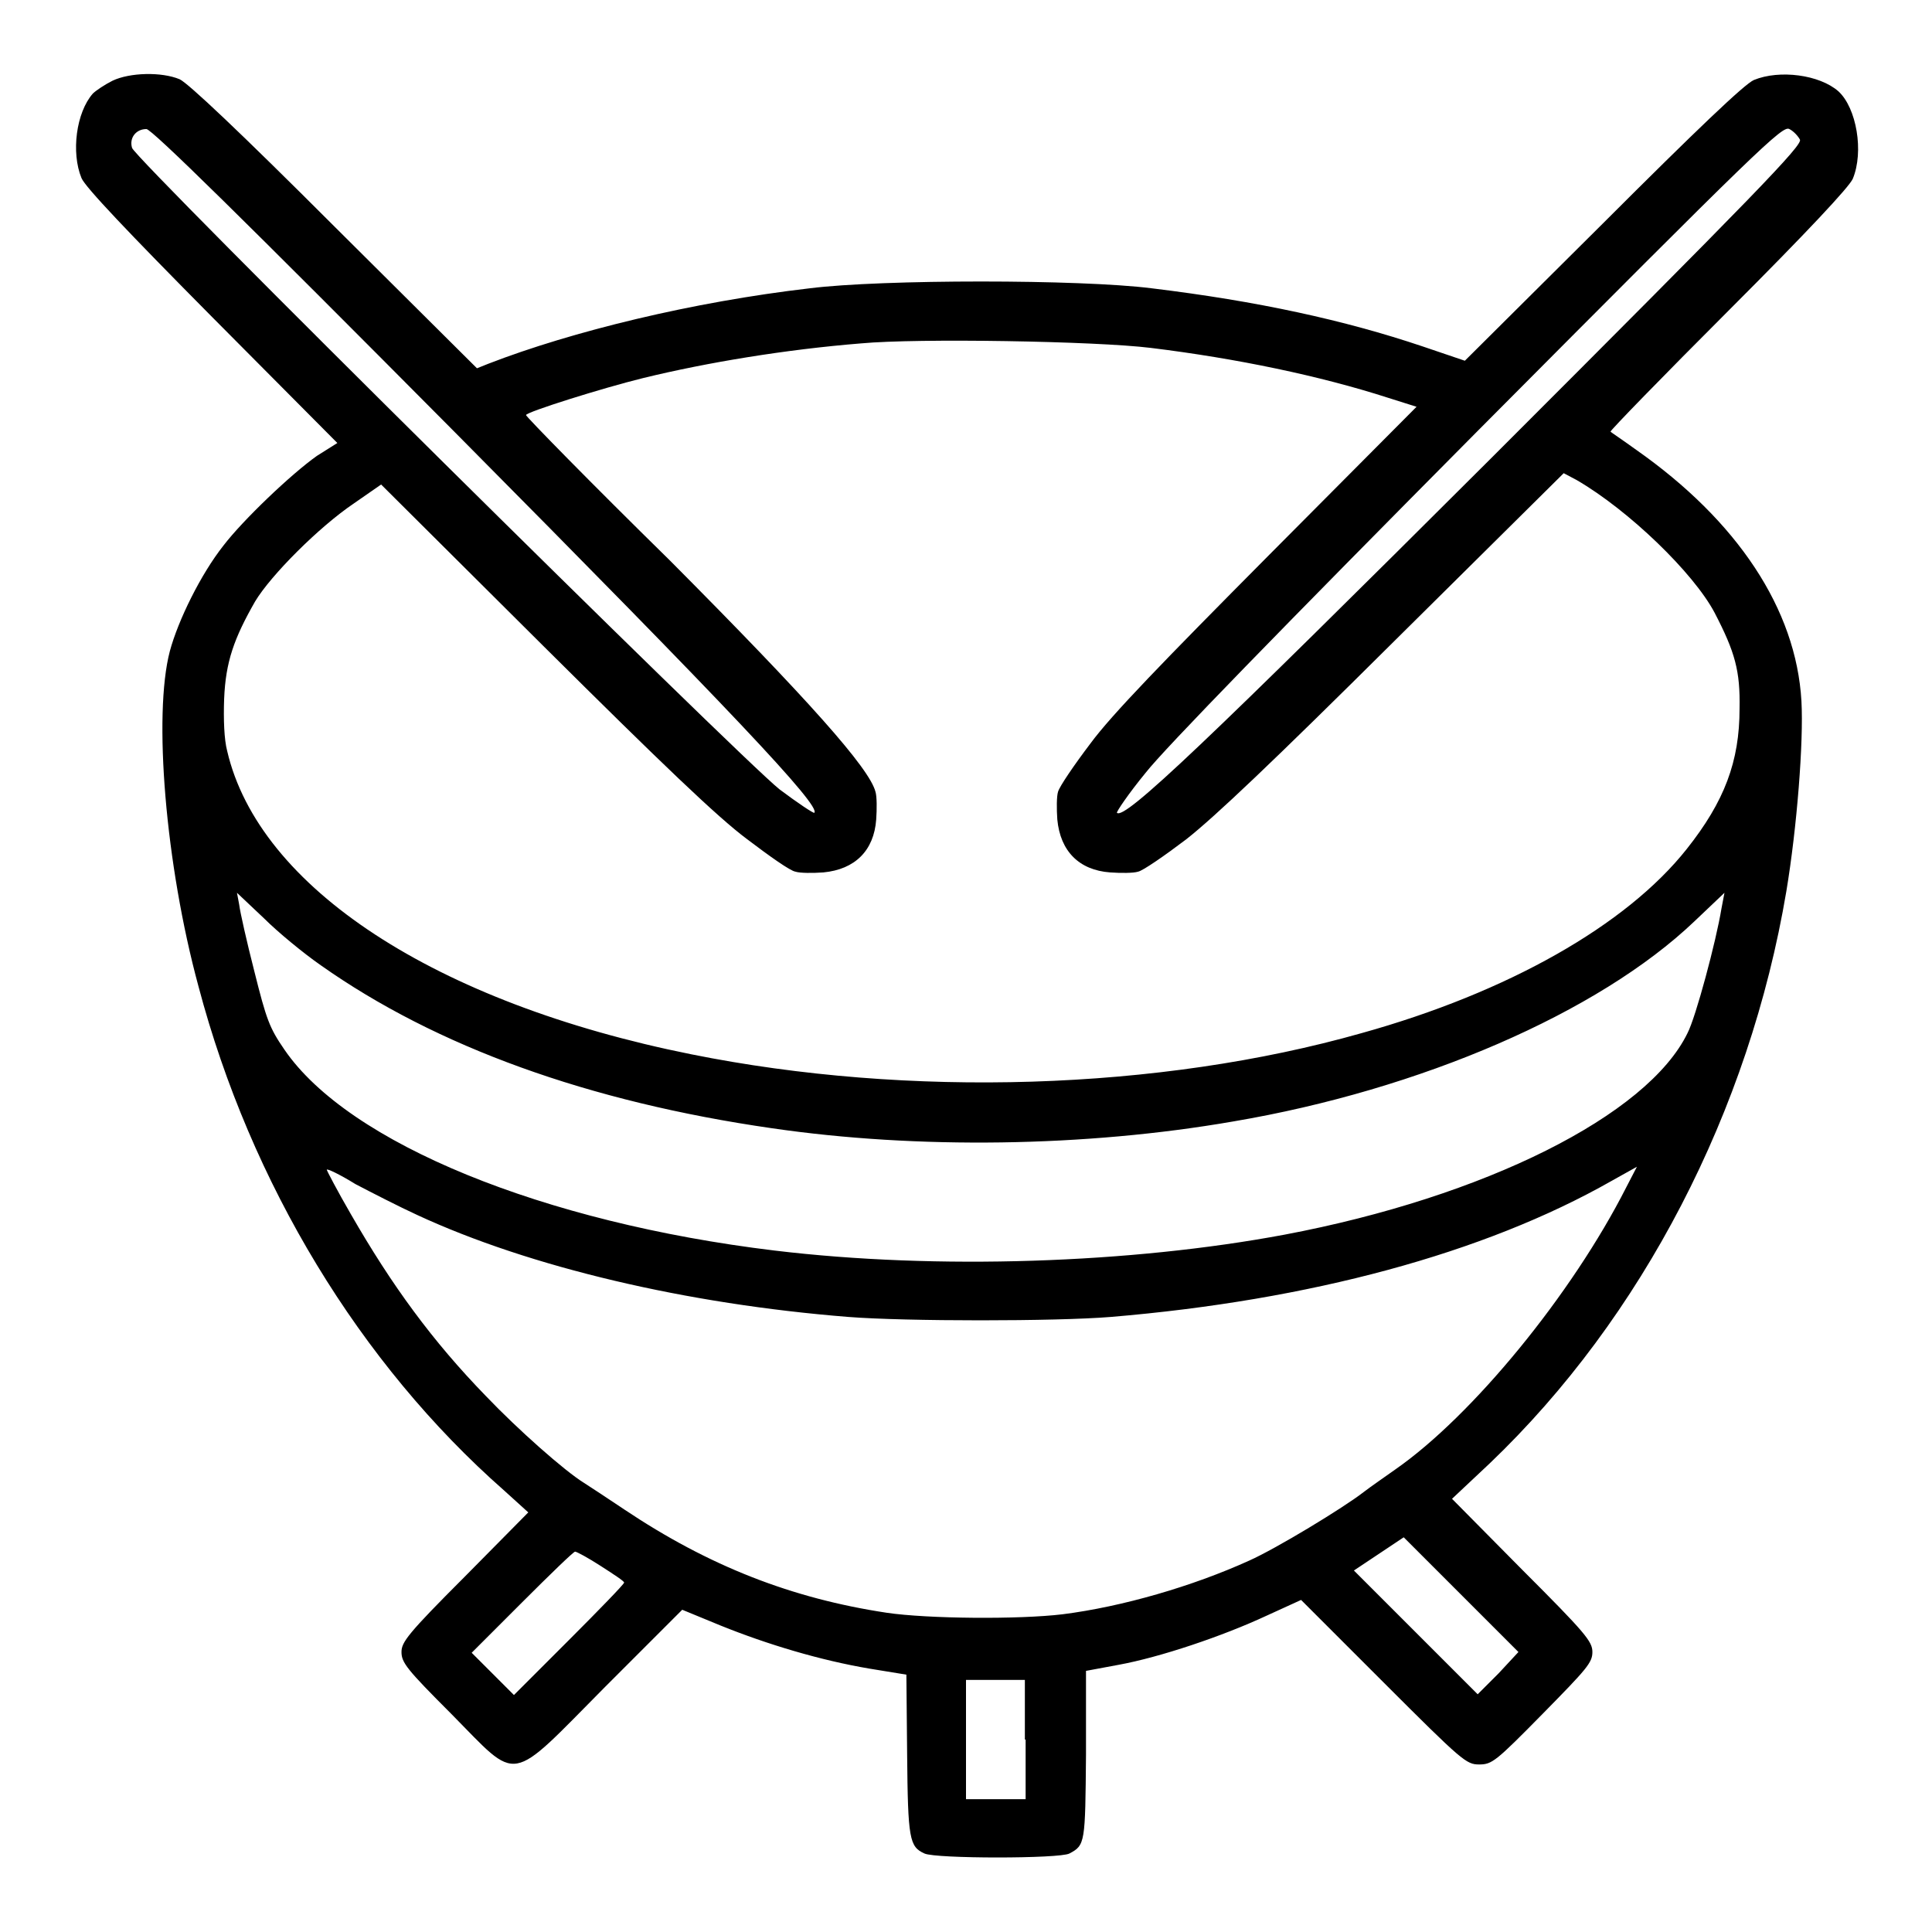
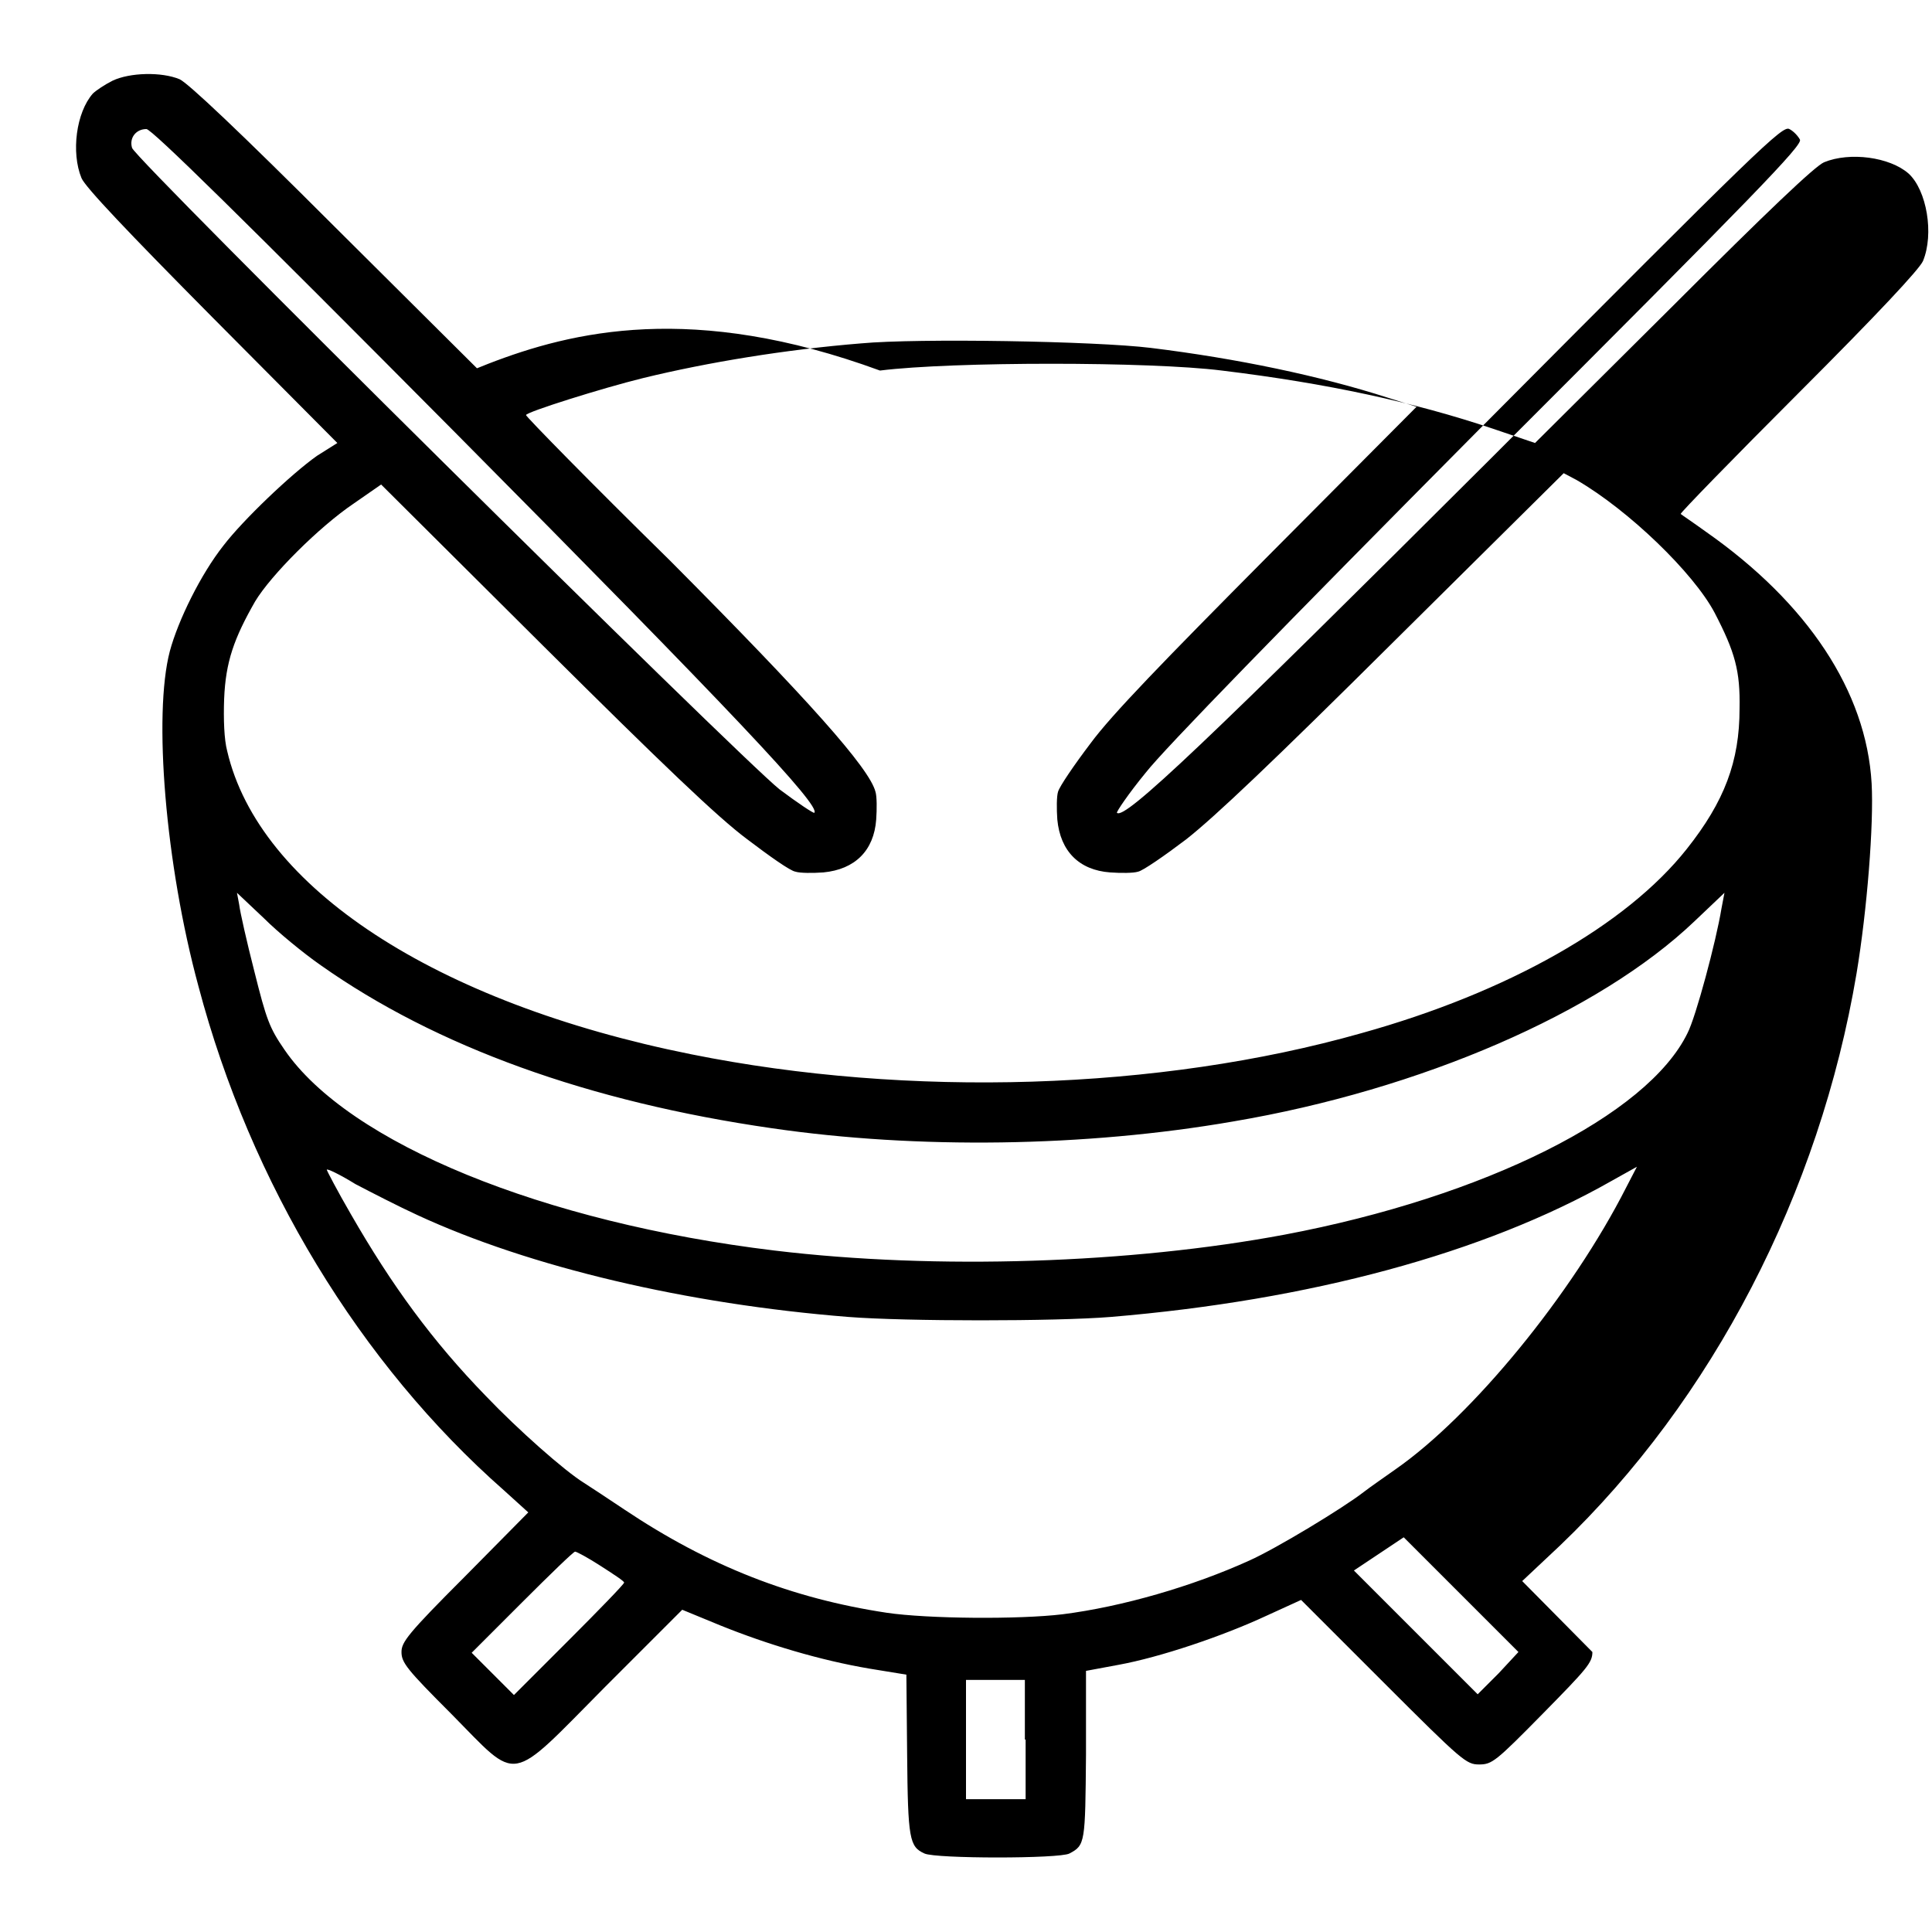
<svg xmlns="http://www.w3.org/2000/svg" version="1.1" x="0px" y="0px" viewBox="0 0 256 256" enable-background="new 0 0 256 256" xml:space="preserve">
  <g>
    <g>
      <g>
-         <path fill="#000000" d="M14.9,10.7c-1,0.5-2.2,1.3-2.6,1.7c-2.2,2.5-2.9,7.8-1.5,11.2c0.5,1.2,6.2,7.2,17.3,18.4l16.6,16.7L42,60.4c-3.4,2.4-9.8,8.5-12.4,11.9c-3,3.8-6,9.9-7.1,14c-2.2,8.4-0.6,28.2,3.8,44.4c6.9,26.1,21.4,50,40.5,66.8l3.2,2.9l-8.4,8.5c-7.6,7.6-8.4,8.7-8.4,10c0,1.4,0.7,2.3,6.6,8.2c9.1,9.2,7.4,9.5,20.4-3.6l10.2-10.2l5.1,2.1c6.2,2.5,13.2,4.6,19.7,5.7l4.9,0.8l0.1,10.6c0.1,11.2,0.3,12.2,2.3,13.1c1.5,0.7,17.9,0.7,19.2,0c2.1-1.1,2.1-1.4,2.2-13.1v-11.1l4.3-0.8c5.5-1,13.8-3.8,19.6-6.5l4.6-2.1l10.9,10.9c10.5,10.5,11,10.9,12.7,10.9c1.7,0,2.2-0.4,8.4-6.7c5.9-6,6.6-6.8,6.6-8.2c0-1.4-0.9-2.5-9.3-10.9l-9.3-9.4l5-4.7c20.2-19.3,34.4-46.7,39.3-75.8c1.4-8.4,2.3-19.8,2-25.2c-0.7-12.2-8.5-23.9-21.9-33.3c-1.8-1.3-3.3-2.3-3.4-2.4c-0.1-0.1,6.9-7.3,15.6-16c10.6-10.6,16-16.4,16.5-17.5c1.5-3.6,0.5-9.4-1.9-11.6c-2.5-2.2-7.8-2.9-11.2-1.5c-1.2,0.5-7.6,6.6-20,19l-18.3,18.2l-5.6-1.9c-10.4-3.5-21.9-6-35.9-7.7c-9.5-1.2-35.7-1.2-45.3,0C91.8,40,75.8,43.9,64.7,48.2l-1.5,0.6L44.3,30C31.6,17.3,24.9,11,23.8,10.5C21.4,9.5,17.2,9.6,14.9,10.7z M238.5,18.5c0.4,0.7-5.8,7.1-40.8,42.1C160,98.2,149,108.7,148,107.7c-0.1-0.1,1.5-2.5,3.8-5.3c2.5-3.2,18.3-19.4,44.1-45.4c37.4-37.6,40.3-40.4,41.2-39.9C237.7,17.4,238.3,18.1,238.5,18.5z M60.3,57.3c36.7,37,48.5,49.5,47.6,50.4c-0.1,0.1-2.2-1.3-4.6-3.1c-5.4-4.3-85.4-83.5-85.8-85c-0.4-1.3,0.5-2.5,1.9-2.5C20.1,17.1,32,28.8,60.3,57.3z M152.5,46.1c11.4,1.4,22.4,3.7,31.4,6.6l3.8,1.2l-19.6,19.7c-14,14.1-20.8,21.1-23.6,24.9c-2.2,2.9-4.1,5.7-4.3,6.4c-0.2,0.6-0.2,2.3-0.1,3.7c0.4,4.2,2.9,6.7,7,7c1.4,0.1,3.1,0.1,3.7-0.1c0.6-0.1,3.5-2.1,6.4-4.3c3.8-3,11.3-10.1,27.6-26.3l22.4-22.2l1.7,0.9c6.9,4,15.5,12.3,18.3,17.6c2.7,5.2,3.4,7.7,3.3,12.7c0,7-2,12.3-7,18.6c-8,10.1-23.7,19-43.1,24.4c-26.8,7.6-60,8.6-88.8,2.8c-33.9-6.8-57.3-22.1-61.5-40.2c-0.4-1.5-0.5-4.2-0.4-6.9c0.2-4.9,1.3-8,4.1-12.9c2.1-3.5,8.5-9.9,13.1-13l3.6-2.5l21.6,21.5c15.6,15.5,23,22.6,26.9,25.5c2.9,2.2,5.7,4.2,6.4,4.3c0.6,0.2,2.3,0.2,3.7,0.1c4.2-0.4,6.7-2.9,7-7c0.1-1.4,0.1-3.1-0.1-3.7c-0.8-3.1-8.8-12.1-27.2-30.6C78.2,63.9,69.7,55.2,69.7,55c0-0.4,10.2-3.6,15.5-4.9c8.6-2.1,19-3.8,28.9-4.6C121.6,44.8,145.2,45.2,152.5,46.1z M42.5,127.9c15.3,10.8,35.5,18.1,59.8,21.6c19.2,2.8,41.5,2.5,61.1-0.9c24.8-4.2,48.4-14.4,61.1-26.5l4-3.8l-0.4,2.1c-0.7,4.3-3.4,14.4-4.5,16.5c-5.3,10.9-26.9,21.7-53.4,26.7c-20.3,3.8-46,4.7-67.6,2.1C72,162,46.2,151.5,37.7,139.1c-2-2.9-2.4-4-4-10.4c-1-3.9-1.9-7.9-2-8.8l-0.3-1.6l3.6,3.4C36.8,123.5,40.2,126.3,42.5,127.9z M55.3,161c14.9,6.9,35.7,11.8,57.1,13.5c7.6,0.6,27.5,0.6,34.8,0c26.3-2.2,49.4-8.4,66.3-18l3.4-1.9l-1.4,2.7c-7.2,14.2-20.4,30.3-30.6,37.4c-1.4,1-3.3,2.3-4.2,3c-2.7,2.1-11.6,7.5-15.2,9.1c-7.5,3.4-16.8,6.1-24.7,7.1c-5.8,0.7-17.9,0.6-23.3-0.2c-12.6-1.9-23.6-6.2-34.8-13.7c-2.1-1.4-4.5-3-5.3-3.5c-2.6-1.6-8.8-7.1-13-11.5c-7.1-7.3-12.5-14.7-17.9-24.1c-1.8-3.1-3.2-5.8-3.2-5.9c0-0.2,1.7,0.6,3.8,1.9C49.2,158,52.9,159.9,55.3,161z M198.6,221.7l-2.8,2.8l-8.2-8.2l-8.2-8.2l3.3-2.2l3.3-2.2l7.6,7.6l7.6,7.6L198.6,221.7z M79.6,207.5c1.7,1.1,3.1,2,3.1,2.2c0,0.2-3.3,3.6-7.3,7.6l-7.3,7.3l-2.8-2.8l-2.8-2.8l6.7-6.7c3.7-3.7,6.8-6.7,7-6.7S77.9,206.4,79.6,207.5z M135.9,230.5v7.9h-3.9H128v-7.9v-7.9h3.9h3.9V230.5z" />
+         <path fill="#000000" d="M14.9,10.7c-1,0.5-2.2,1.3-2.6,1.7c-2.2,2.5-2.9,7.8-1.5,11.2c0.5,1.2,6.2,7.2,17.3,18.4l16.6,16.7L42,60.4c-3.4,2.4-9.8,8.5-12.4,11.9c-3,3.8-6,9.9-7.1,14c-2.2,8.4-0.6,28.2,3.8,44.4c6.9,26.1,21.4,50,40.5,66.8l3.2,2.9l-8.4,8.5c-7.6,7.6-8.4,8.7-8.4,10c0,1.4,0.7,2.3,6.6,8.2c9.1,9.2,7.4,9.5,20.4-3.6l10.2-10.2l5.1,2.1c6.2,2.5,13.2,4.6,19.7,5.7l4.9,0.8l0.1,10.6c0.1,11.2,0.3,12.2,2.3,13.1c1.5,0.7,17.9,0.7,19.2,0c2.1-1.1,2.1-1.4,2.2-13.1v-11.1l4.3-0.8c5.5-1,13.8-3.8,19.6-6.5l4.6-2.1l10.9,10.9c10.5,10.5,11,10.9,12.7,10.9c1.7,0,2.2-0.4,8.4-6.7c5.9-6,6.6-6.8,6.6-8.2l-9.3-9.4l5-4.7c20.2-19.3,34.4-46.7,39.3-75.8c1.4-8.4,2.3-19.8,2-25.2c-0.7-12.2-8.5-23.9-21.9-33.3c-1.8-1.3-3.3-2.3-3.4-2.4c-0.1-0.1,6.9-7.3,15.6-16c10.6-10.6,16-16.4,16.5-17.5c1.5-3.6,0.5-9.4-1.9-11.6c-2.5-2.2-7.8-2.9-11.2-1.5c-1.2,0.5-7.6,6.6-20,19l-18.3,18.2l-5.6-1.9c-10.4-3.5-21.9-6-35.9-7.7c-9.5-1.2-35.7-1.2-45.3,0C91.8,40,75.8,43.9,64.7,48.2l-1.5,0.6L44.3,30C31.6,17.3,24.9,11,23.8,10.5C21.4,9.5,17.2,9.6,14.9,10.7z M238.5,18.5c0.4,0.7-5.8,7.1-40.8,42.1C160,98.2,149,108.7,148,107.7c-0.1-0.1,1.5-2.5,3.8-5.3c2.5-3.2,18.3-19.4,44.1-45.4c37.4-37.6,40.3-40.4,41.2-39.9C237.7,17.4,238.3,18.1,238.5,18.5z M60.3,57.3c36.7,37,48.5,49.5,47.6,50.4c-0.1,0.1-2.2-1.3-4.6-3.1c-5.4-4.3-85.4-83.5-85.8-85c-0.4-1.3,0.5-2.5,1.9-2.5C20.1,17.1,32,28.8,60.3,57.3z M152.5,46.1c11.4,1.4,22.4,3.7,31.4,6.6l3.8,1.2l-19.6,19.7c-14,14.1-20.8,21.1-23.6,24.9c-2.2,2.9-4.1,5.7-4.3,6.4c-0.2,0.6-0.2,2.3-0.1,3.7c0.4,4.2,2.9,6.7,7,7c1.4,0.1,3.1,0.1,3.7-0.1c0.6-0.1,3.5-2.1,6.4-4.3c3.8-3,11.3-10.1,27.6-26.3l22.4-22.2l1.7,0.9c6.9,4,15.5,12.3,18.3,17.6c2.7,5.2,3.4,7.7,3.3,12.7c0,7-2,12.3-7,18.6c-8,10.1-23.7,19-43.1,24.4c-26.8,7.6-60,8.6-88.8,2.8c-33.9-6.8-57.3-22.1-61.5-40.2c-0.4-1.5-0.5-4.2-0.4-6.9c0.2-4.9,1.3-8,4.1-12.9c2.1-3.5,8.5-9.9,13.1-13l3.6-2.5l21.6,21.5c15.6,15.5,23,22.6,26.9,25.5c2.9,2.2,5.7,4.2,6.4,4.3c0.6,0.2,2.3,0.2,3.7,0.1c4.2-0.4,6.7-2.9,7-7c0.1-1.4,0.1-3.1-0.1-3.7c-0.8-3.1-8.8-12.1-27.2-30.6C78.2,63.9,69.7,55.2,69.7,55c0-0.4,10.2-3.6,15.5-4.9c8.6-2.1,19-3.8,28.9-4.6C121.6,44.8,145.2,45.2,152.5,46.1z M42.5,127.9c15.3,10.8,35.5,18.1,59.8,21.6c19.2,2.8,41.5,2.5,61.1-0.9c24.8-4.2,48.4-14.4,61.1-26.5l4-3.8l-0.4,2.1c-0.7,4.3-3.4,14.4-4.5,16.5c-5.3,10.9-26.9,21.7-53.4,26.7c-20.3,3.8-46,4.7-67.6,2.1C72,162,46.2,151.5,37.7,139.1c-2-2.9-2.4-4-4-10.4c-1-3.9-1.9-7.9-2-8.8l-0.3-1.6l3.6,3.4C36.8,123.5,40.2,126.3,42.5,127.9z M55.3,161c14.9,6.9,35.7,11.8,57.1,13.5c7.6,0.6,27.5,0.6,34.8,0c26.3-2.2,49.4-8.4,66.3-18l3.4-1.9l-1.4,2.7c-7.2,14.2-20.4,30.3-30.6,37.4c-1.4,1-3.3,2.3-4.2,3c-2.7,2.1-11.6,7.5-15.2,9.1c-7.5,3.4-16.8,6.1-24.7,7.1c-5.8,0.7-17.9,0.6-23.3-0.2c-12.6-1.9-23.6-6.2-34.8-13.7c-2.1-1.4-4.5-3-5.3-3.5c-2.6-1.6-8.8-7.1-13-11.5c-7.1-7.3-12.5-14.7-17.9-24.1c-1.8-3.1-3.2-5.8-3.2-5.9c0-0.2,1.7,0.6,3.8,1.9C49.2,158,52.9,159.9,55.3,161z M198.6,221.7l-2.8,2.8l-8.2-8.2l-8.2-8.2l3.3-2.2l3.3-2.2l7.6,7.6l7.6,7.6L198.6,221.7z M79.6,207.5c1.7,1.1,3.1,2,3.1,2.2c0,0.2-3.3,3.6-7.3,7.6l-7.3,7.3l-2.8-2.8l-2.8-2.8l6.7-6.7c3.7-3.7,6.8-6.7,7-6.7S77.9,206.4,79.6,207.5z M135.9,230.5v7.9h-3.9H128v-7.9v-7.9h3.9h3.9V230.5z" />
      </g>
    </g>
  </g>
</svg>